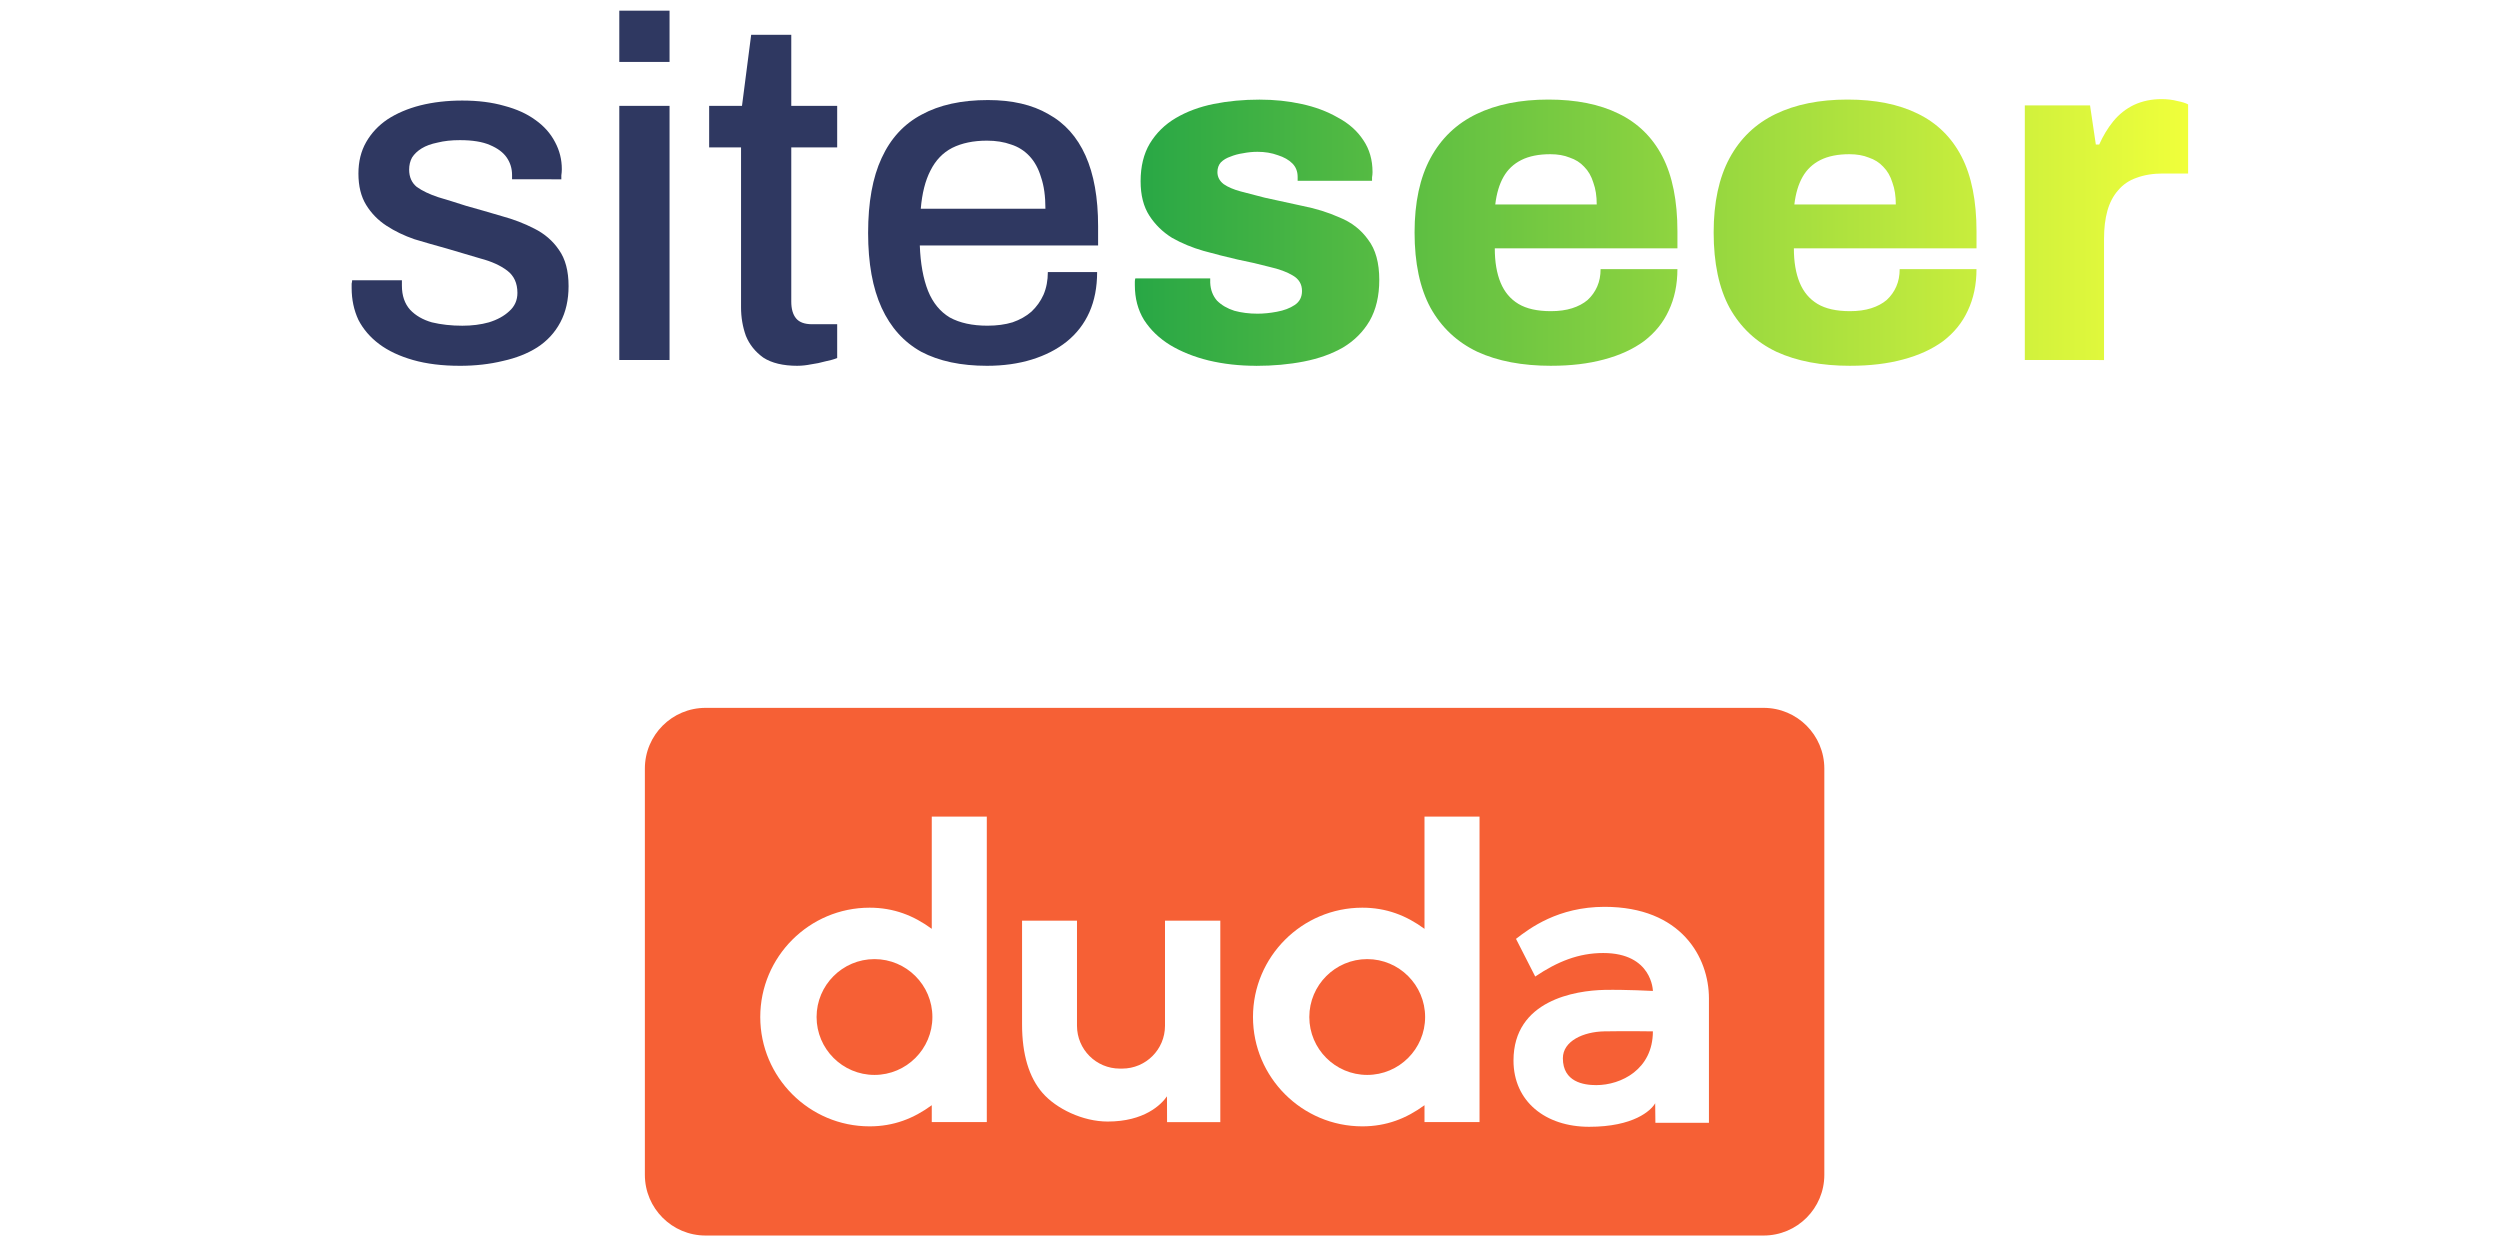
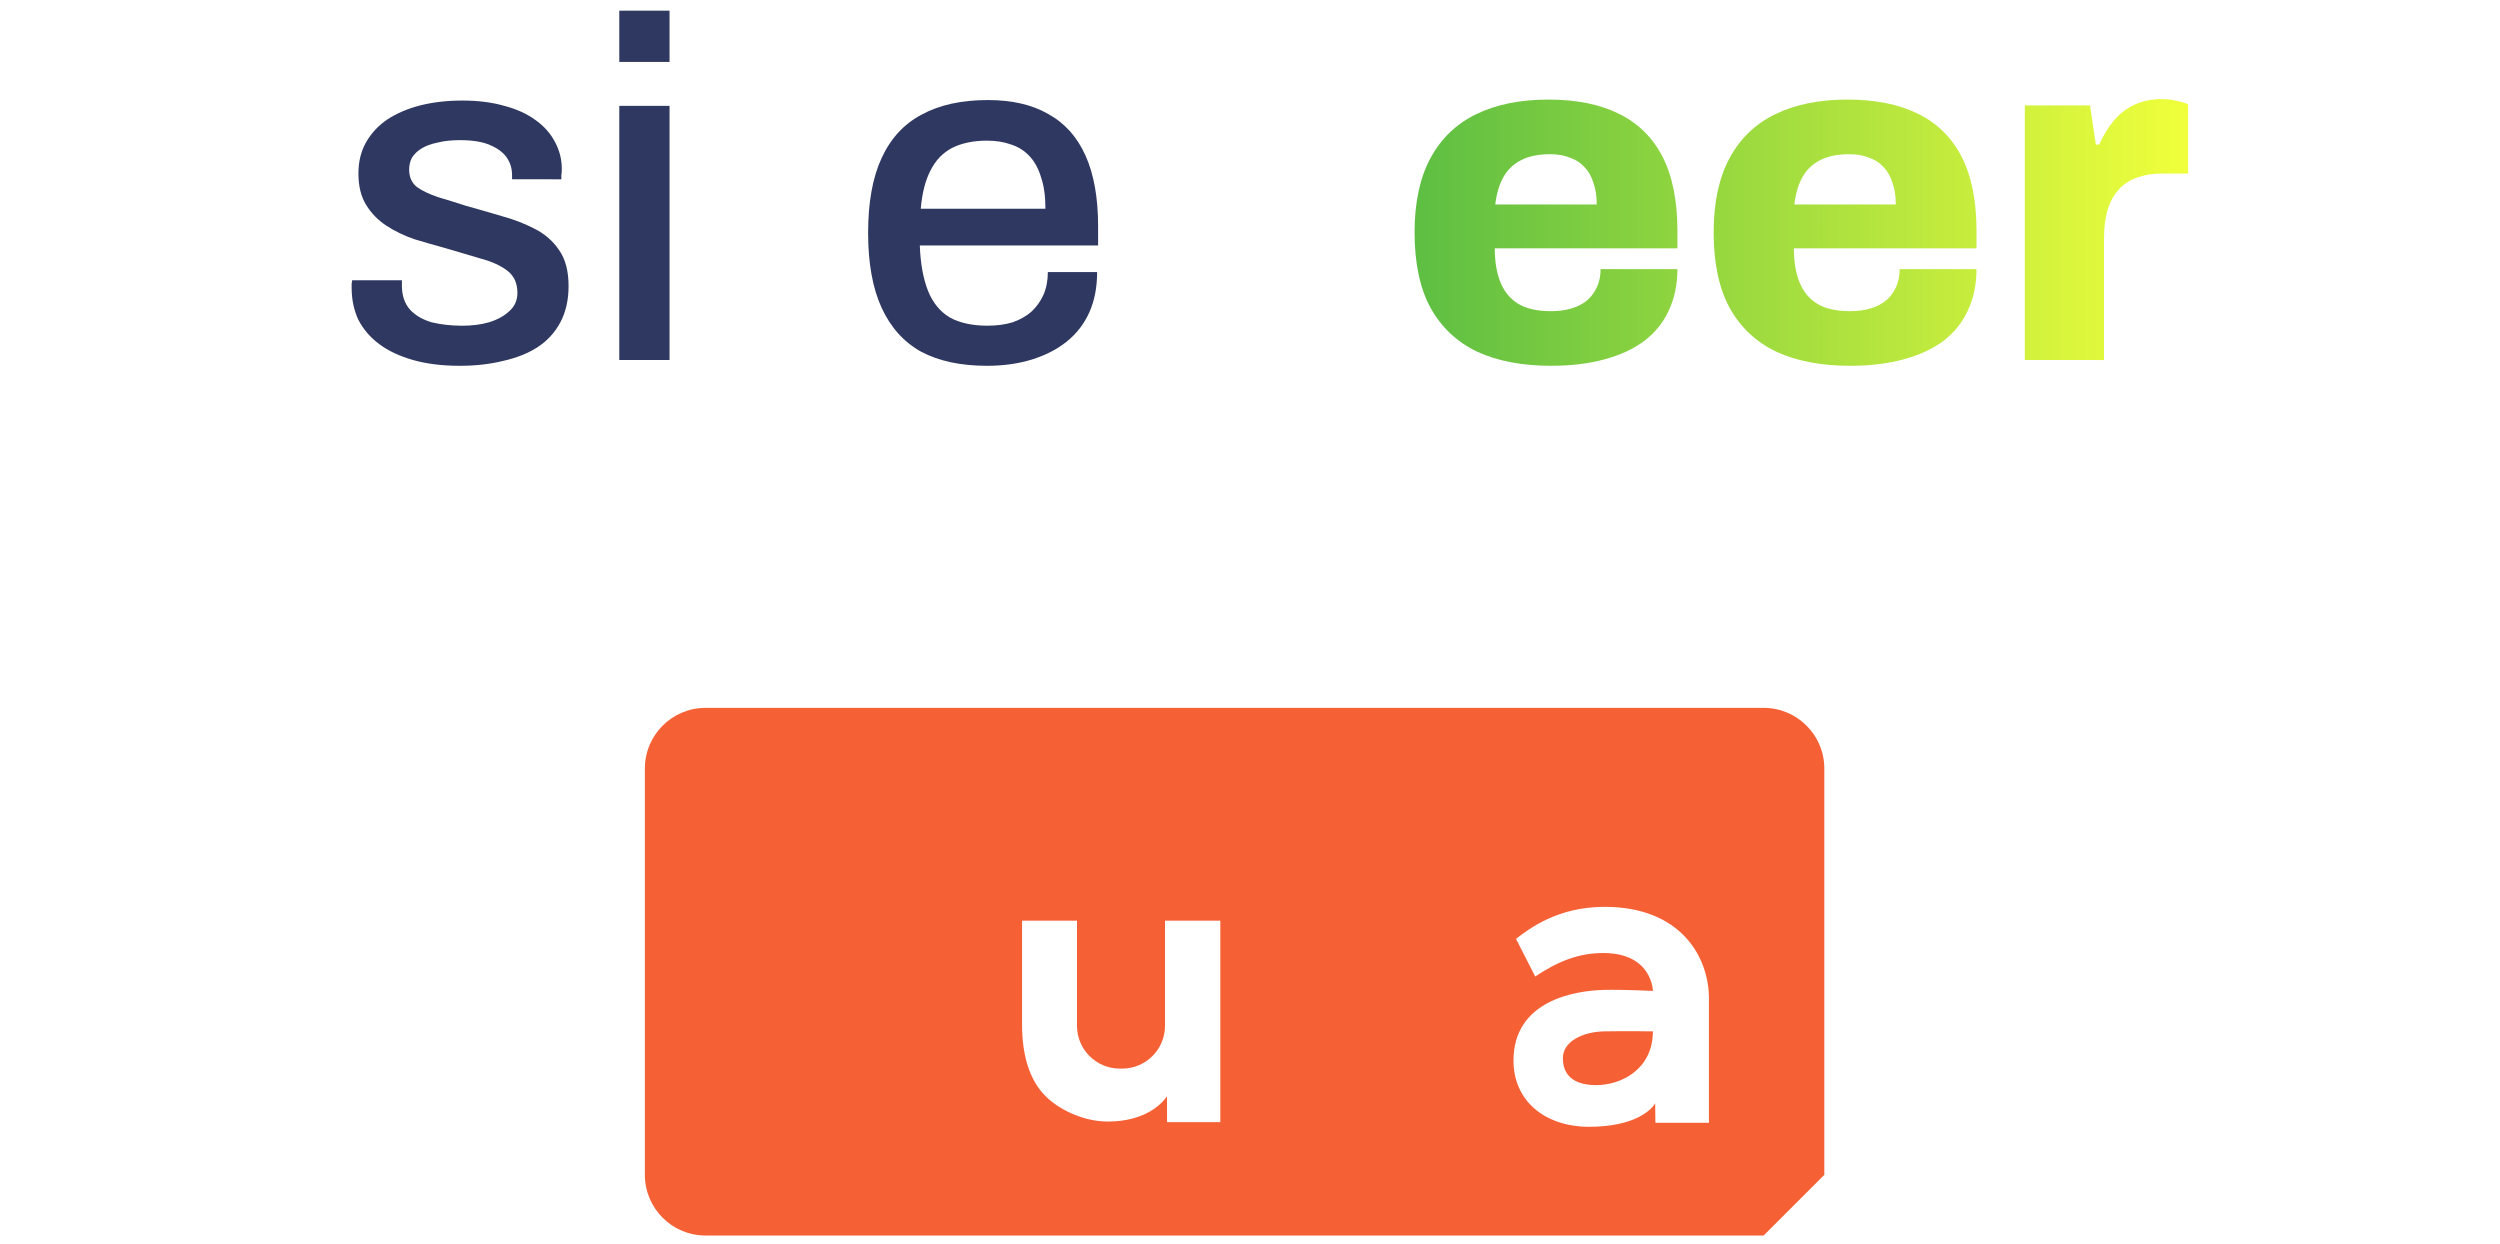
<svg xmlns="http://www.w3.org/2000/svg" xmlns:ns1="http://www.inkscape.org/namespaces/inkscape" xmlns:ns2="http://sodipodi.sourceforge.net/DTD/sodipodi-0.dtd" xmlns:xlink="http://www.w3.org/1999/xlink" width="233.667mm" height="116.255mm" viewBox="0 0 233.667 116.255" version="1.1" id="svg5" xml:space="preserve" ns1:export-filename="bitmap.svg" ns1:export-xdpi="96" ns1:export-ydpi="96">
  <ns2:namedview id="namedview7" pagecolor="#ffffff" bordercolor="#000000" borderopacity="0.25" ns1:showpageshadow="2" ns1:pageopacity="0.0" ns1:pagecheckerboard="0" ns1:deskcolor="#d1d1d1" ns1:document-units="mm" showgrid="false" />
  <defs id="defs2">
    <linearGradient ns1:collect="always" xlink:href="#linearGradient45081" id="linearGradient45083" x1="107.282" y1="144.729" x2="150.349" y2="144.729" gradientUnits="userSpaceOnUse" />
    <linearGradient ns1:collect="always" id="linearGradient45081">
      <stop style="stop-color:#28a745;stop-opacity:1;" offset="0" id="stop45077" />
      <stop style="stop-color:#f0ff3b;stop-opacity:1;" offset="1" id="stop45079" />
    </linearGradient>
    <linearGradient ns1:collect="always" xlink:href="#linearGradient45081" id="linearGradient315" gradientUnits="userSpaceOnUse" x1="107.282" y1="144.729" x2="150.349" y2="144.729" />
    <linearGradient ns1:collect="always" xlink:href="#linearGradient45081" id="linearGradient317" gradientUnits="userSpaceOnUse" x1="107.282" y1="144.729" x2="150.349" y2="144.729" />
    <linearGradient ns1:collect="always" xlink:href="#linearGradient45081" id="linearGradient319" gradientUnits="userSpaceOnUse" x1="107.282" y1="144.729" x2="150.349" y2="144.729" />
    <linearGradient ns1:collect="always" xlink:href="#linearGradient45081" id="linearGradient321" gradientUnits="userSpaceOnUse" x1="107.282" y1="144.729" x2="150.349" y2="144.729" />
  </defs>
  <g ns1:label="Layer 1" ns1:groupmode="layer" id="layer1" transform="translate(7.808,-19.665)">
    <g id="g54" transform="matrix(0.265,0,0,0.265,25.239,65.841)">
-       <rect style="fill:none;stroke-width:0.942" id="rect856" width="883.151" height="439.389" x="-124.902" y="-174.524" ns1:export-filename="siteseer-duda.svg" ns1:export-xdpi="96" ns1:export-ydpi="96" />
      <g id="g376" transform="matrix(0.832,0,0,0.832,102.743,75.418)">
-         <path class="shape" d="M 474.267,223.689 H 25.733 C 11.521,223.689 0,212.167 0,197.955 V 25.733 C 0,11.521 11.521,0 25.733,0 H 474.267 C 488.479,0 500,11.521 500,25.733 v 172.222 c 0,14.212 -11.521,25.734 -25.733,25.734 z" fill="#f66035" id="path30" />
-         <path class="letter" d="m 330.501,46.093 v 47.58 c -7.674,-5.631 -16.131,-8.966 -26.357,-8.966 -25.556,0 -46.349,20.792 -46.349,46.349 0,25.557 20.792,46.35 46.349,46.35 10.226,0 18.684,-3.335 26.357,-8.966 v 7.143 h 23.332 V 46.093 Z m -24.281,109.51 c -13.535,0 -24.547,-11.012 -24.547,-24.548 0,-13.535 11.011,-24.547 24.547,-24.547 13.536,0 24.547,11.012 24.547,24.547 0,13.537 -11.011,24.548 -24.547,24.548 z" id="path32" style="fill:#ffffff" />
-         <path class="letter" d="m 121.621,46.093 v 47.58 c -7.674,-5.631 -16.132,-8.966 -26.357,-8.966 -25.556,0 -46.349,20.792 -46.349,46.349 0,25.557 20.792,46.35 46.349,46.35 10.226,0 18.684,-3.335 26.357,-8.966 v 7.143 h 23.332 V 46.093 Z M 97.34,155.603 c -13.535,0 -24.547,-11.012 -24.547,-24.548 0,-13.535 11.012,-24.547 24.547,-24.547 13.536,0 24.548,11.012 24.548,24.547 0,13.537 -11.012,24.548 -24.548,24.548 z" id="path34" style="fill:#ffffff" />
+         <path class="shape" d="M 474.267,223.689 H 25.733 C 11.521,223.689 0,212.167 0,197.955 V 25.733 C 0,11.521 11.521,0 25.733,0 H 474.267 C 488.479,0 500,11.521 500,25.733 v 172.222 z" fill="#f66035" id="path30" />
        <path class="letter" d="m 369.291,97.922 8.153,15.972 c 9.451,-6.36 18.399,-9.967 28.822,-9.967 20.846,0 21.058,16.077 21.058,16.077 0,0 -11.483,-0.618 -20.581,-0.442 -12.19,0.265 -38.512,4.328 -38.512,29.944 0,17.313 13.514,28.089 32.064,28.089 18.903,0 26.234,-6.89 28.001,-9.981 l 0.088,8.282 h 22.701 v -52.712 c 0,-17.404 -11.748,-38.834 -44.253,-38.834 -19.698,0 -31.711,9.067 -37.541,13.572 z m 34.007,62.007 c -5.3,0 -14.133,-1.325 -14.133,-11.395 0,-7.331 8.745,-11.218 17.489,-11.395 9.451,-0.177 20.669,0 20.669,0 0.001,16.077 -13.425,22.79 -24.025,22.79 z" id="path36" style="fill:#ffffff" />
        <path class="letter" d="m 183.186,134.77 c 0,10.027 8.128,18.155 18.154,18.155 h 1 c 10.027,0 18.154,-8.128 18.154,-18.155 0,-11.493 0,-44.544 0,-44.544 h 23.449 v 85.402 h -22.574 l -0.033,-10.951 c -2.467,3.566 -9.641,10.691 -25.132,10.691 -10.621,0 -21.821,-5.458 -27.618,-12.118 -5.764,-6.619 -8.687,-16.398 -8.687,-29.067 V 90.226 h 23.286 v 44.544 z" id="path38" style="fill:#ffffff" />
      </g>
      <g ns1:label="Layer 1" id="layer1-3" transform="matrix(3.78,0,0,3.78,-154.006,-42.106)">
        <g id="g54990" transform="matrix(2.282,0,0,2.282,-82.921,-226.048)">
          <path d="m 58.537,98.695 q -1.087,0 -1.916,-0.237 -0.83,-0.237 -1.383,-0.652 -0.553,-0.415 -0.849,-0.988 -0.277,-0.593 -0.277,-1.304 0,-0.099 0,-0.178 0.02,-0.079 0.02,-0.138 h 2.035 q 0,0.059 0,0.119 0,0.04 0,0.099 0,0.612 0.336,0.988 0.336,0.356 0.889,0.514 0.573,0.138 1.245,0.138 0.593,0 1.087,-0.138 0.514,-0.158 0.83,-0.454 0.336,-0.296 0.336,-0.751 0,-0.593 -0.415,-0.909 -0.415,-0.316 -1.087,-0.494 -0.672,-0.198 -1.403,-0.415 -0.652,-0.178 -1.304,-0.375 -0.632,-0.217 -1.146,-0.553 -0.514,-0.336 -0.83,-0.85 -0.316,-0.514 -0.316,-1.284 0,-0.731 0.316,-1.284 0.316,-0.553 0.869,-0.929 0.573,-0.375 1.343,-0.573 0.79,-0.198 1.719,-0.198 0.968,0 1.719,0.217 0.751,0.198 1.264,0.573 0.533,0.375 0.81,0.909 0.277,0.514 0.277,1.106 0,0.119 -0.02,0.257 0,0.119 0,0.158 H 60.671 v -0.178 q 0,-0.395 -0.217,-0.711 -0.217,-0.316 -0.691,-0.514 -0.454,-0.198 -1.225,-0.198 -0.514,0 -0.909,0.099 -0.395,0.079 -0.652,0.237 -0.257,0.158 -0.395,0.375 -0.119,0.217 -0.119,0.494 0,0.454 0.316,0.711 0.336,0.237 0.869,0.415 0.533,0.158 1.146,0.356 0.711,0.198 1.442,0.415 0.731,0.198 1.343,0.514 0.632,0.316 1.008,0.869 0.395,0.553 0.395,1.482 0,0.849 -0.336,1.482 -0.336,0.632 -0.948,1.027 -0.593,0.375 -1.403,0.553 -0.81,0.198 -1.758,0.198 z" style="font-style:normal;font-weight:500;font-size:19.756px;font-family:Archivo;-inkscape-font-specification:'Archivo Medium';fill:#2f3861;stroke-width:3.175" id="path45031" />
          <path d="m 65.056,86.269 v -2.094 h 2.055 v 2.094 z m 0,12.189 V 88.066 h 2.055 v 10.391 z" style="font-style:normal;font-weight:500;font-size:19.756px;font-family:Archivo;-inkscape-font-specification:'Archivo Medium';fill:#2f3861;stroke-width:3.175" id="path45033" />
-           <path d="m 72.346,98.695 q -0.889,0 -1.403,-0.336 -0.494,-0.356 -0.711,-0.889 -0.198,-0.553 -0.198,-1.166 v -6.539 h -1.304 V 88.066 h 1.343 l 0.375,-2.904 h 1.64 v 2.904 h 1.877 v 1.699 h -1.877 v 6.302 q 0,0.454 0.198,0.691 0.198,0.237 0.652,0.237 h 1.027 v 1.383 q -0.198,0.079 -0.494,0.138 -0.277,0.079 -0.573,0.119 -0.296,0.059 -0.553,0.059 z" style="font-style:normal;font-weight:500;font-size:19.756px;font-family:Archivo;-inkscape-font-specification:'Archivo Medium';fill:#2f3861;stroke-width:3.175" id="path45035" />
          <path d="m 80.09,98.695 q -1.6,0 -2.687,-0.573 -1.067,-0.593 -1.62,-1.798 -0.553,-1.205 -0.553,-3.062 0,-1.877 0.553,-3.062 0.553,-1.205 1.64,-1.778 1.087,-0.593 2.707,-0.593 1.482,0 2.469,0.573 1.008,0.553 1.521,1.699 0.514,1.146 0.514,2.884 v 0.79 h -7.29 q 0.04,1.106 0.336,1.857 0.296,0.731 0.889,1.087 0.612,0.336 1.541,0.336 0.573,0 1.027,-0.138 0.454,-0.158 0.77,-0.435 0.316,-0.296 0.494,-0.691 0.178,-0.415 0.178,-0.929 h 2.015 q 0,0.929 -0.316,1.64 -0.316,0.711 -0.929,1.205 -0.593,0.474 -1.422,0.731 -0.83,0.257 -1.837,0.257 z m -2.707,-6.421 h 5.097 q 0,-0.77 -0.178,-1.284 -0.158,-0.533 -0.474,-0.869 -0.316,-0.336 -0.751,-0.474 -0.435,-0.158 -0.988,-0.158 -0.83,0 -1.422,0.296 -0.573,0.296 -0.889,0.929 -0.316,0.612 -0.395,1.561 z" style="font-style:normal;font-weight:500;font-size:19.756px;font-family:Archivo;-inkscape-font-specification:'Archivo Medium';fill:#2f3861;stroke-width:3.175" id="path45037" />
          <g id="g45052" style="font-style:italic;font-weight:900;font-size:19.756px;font-family:Archivo;-inkscape-font-specification:'Archivo Heavy Italic';fill:url(#linearGradient45083);fill-opacity:1;stroke-width:3.175" transform="translate(-21.146,-51.486)">
-             <path d="m 112.24,150.181 q -1.027,0 -1.936,-0.217 -0.889,-0.217 -1.58,-0.632 -0.672,-0.415 -1.067,-1.027 -0.375,-0.612 -0.375,-1.422 0,-0.079 0,-0.138 0,-0.079 0.02,-0.138 h 3.062 q 0,0.04 0,0.099 0,0.04 0,0.079 0.02,0.435 0.277,0.731 0.277,0.277 0.711,0.415 0.435,0.119 0.948,0.119 0.375,0 0.79,-0.079 0.435,-0.079 0.731,-0.277 0.296,-0.198 0.296,-0.573 0,-0.415 -0.375,-0.632 -0.356,-0.217 -0.968,-0.356 -0.593,-0.158 -1.284,-0.296 -0.691,-0.158 -1.403,-0.356 -0.691,-0.198 -1.284,-0.533 -0.573,-0.356 -0.929,-0.909 -0.356,-0.553 -0.356,-1.403 0,-0.909 0.375,-1.541 0.395,-0.652 1.067,-1.047 0.672,-0.395 1.541,-0.573 0.889,-0.178 1.877,-0.178 0.909,0 1.719,0.178 0.83,0.178 1.482,0.553 0.672,0.356 1.047,0.929 0.375,0.553 0.375,1.304 0,0.099 -0.02,0.217 0,0.099 0,0.138 h -3.042 v -0.158 q 0,-0.336 -0.217,-0.553 -0.217,-0.217 -0.593,-0.336 -0.375,-0.138 -0.83,-0.138 -0.296,0 -0.593,0.059 -0.277,0.04 -0.514,0.138 -0.237,0.079 -0.395,0.237 -0.138,0.158 -0.138,0.395 0,0.296 0.257,0.494 0.257,0.178 0.691,0.296 0.454,0.119 0.988,0.257 0.731,0.158 1.541,0.336 0.81,0.158 1.521,0.474 0.731,0.296 1.166,0.909 0.454,0.593 0.454,1.64 0,0.988 -0.395,1.679 -0.395,0.672 -1.087,1.087 -0.691,0.395 -1.6,0.573 -0.909,0.178 -1.956,0.178 z" style="font-style:normal;font-weight:800;-inkscape-font-specification:'Archivo Ultra-Bold';fill:url(#linearGradient315);fill-opacity:1" id="path45039" />
            <path d="m 124.311,150.181 q -1.778,0 -3.023,-0.573 -1.245,-0.593 -1.916,-1.798 -0.652,-1.205 -0.652,-3.082 0,-1.837 0.652,-3.042 0.652,-1.205 1.877,-1.798 1.225,-0.593 2.944,-0.593 1.699,0 2.865,0.573 1.185,0.573 1.798,1.758 0.612,1.185 0.612,3.062 v 0.691 h -7.468 q 0,0.83 0.237,1.403 0.237,0.573 0.731,0.869 0.494,0.296 1.324,0.296 0.494,0 0.869,-0.119 0.375,-0.119 0.632,-0.336 0.257,-0.237 0.395,-0.553 0.138,-0.316 0.138,-0.711 h 3.141 q 0,0.948 -0.356,1.699 -0.336,0.731 -1.008,1.245 -0.672,0.494 -1.64,0.751 -0.948,0.257 -2.153,0.257 z m -2.292,-6.598 h 4.149 q 0,-0.514 -0.138,-0.889 -0.119,-0.395 -0.375,-0.652 -0.237,-0.257 -0.593,-0.375 -0.336,-0.138 -0.79,-0.138 -0.711,0 -1.185,0.237 -0.474,0.237 -0.731,0.691 -0.257,0.454 -0.336,1.126 z" style="font-style:normal;font-weight:800;-inkscape-font-specification:'Archivo Ultra-Bold';fill:url(#linearGradient317);fill-opacity:1" id="path45041" />
            <path d="m 136.54,150.181 q -1.778,0 -3.023,-0.573 -1.245,-0.593 -1.916,-1.798 -0.652,-1.205 -0.652,-3.082 0,-1.837 0.652,-3.042 0.652,-1.205 1.877,-1.798 1.225,-0.593 2.944,-0.593 1.699,0 2.865,0.573 1.185,0.573 1.798,1.758 0.612,1.185 0.612,3.062 v 0.691 h -7.468 q 0,0.83 0.237,1.403 0.237,0.573 0.731,0.869 0.494,0.296 1.324,0.296 0.494,0 0.869,-0.119 0.375,-0.119 0.632,-0.336 0.257,-0.237 0.395,-0.553 0.138,-0.316 0.138,-0.711 h 3.141 q 0,0.948 -0.356,1.699 -0.336,0.731 -1.008,1.245 -0.672,0.494 -1.64,0.751 -0.948,0.257 -2.153,0.257 z m -2.292,-6.598 h 4.149 q 0,-0.514 -0.138,-0.889 -0.119,-0.395 -0.375,-0.652 -0.237,-0.257 -0.593,-0.375 -0.336,-0.138 -0.79,-0.138 -0.711,0 -1.185,0.237 -0.474,0.237 -0.731,0.691 -0.257,0.454 -0.336,1.126 z" style="font-style:normal;font-weight:800;-inkscape-font-specification:'Archivo Ultra-Bold';fill:url(#linearGradient319);fill-opacity:1" id="path45043" />
            <path d="m 143.672,149.944 v -10.411 h 2.667 l 0.237,1.6 h 0.138 q 0.237,-0.533 0.573,-0.948 0.356,-0.435 0.849,-0.672 0.514,-0.237 1.126,-0.237 0.356,0 0.652,0.079 0.296,0.059 0.435,0.138 v 2.825 h -1.027 q -0.612,0 -1.087,0.178 -0.454,0.158 -0.751,0.514 -0.296,0.336 -0.435,0.83 -0.138,0.494 -0.138,1.146 v 4.959 z" style="font-style:normal;font-weight:800;-inkscape-font-specification:'Archivo Ultra-Bold';fill:url(#linearGradient321);fill-opacity:1" id="path45045" />
          </g>
        </g>
      </g>
    </g>
  </g>
  <style id="style28">
.medium-logo-img .letter {
    fill: #FFF;
}
.medium-logo-img .shape, .medium-logo-img.whiteLogo .letter {
    fill: #F66035;
}
  </style>
</svg>